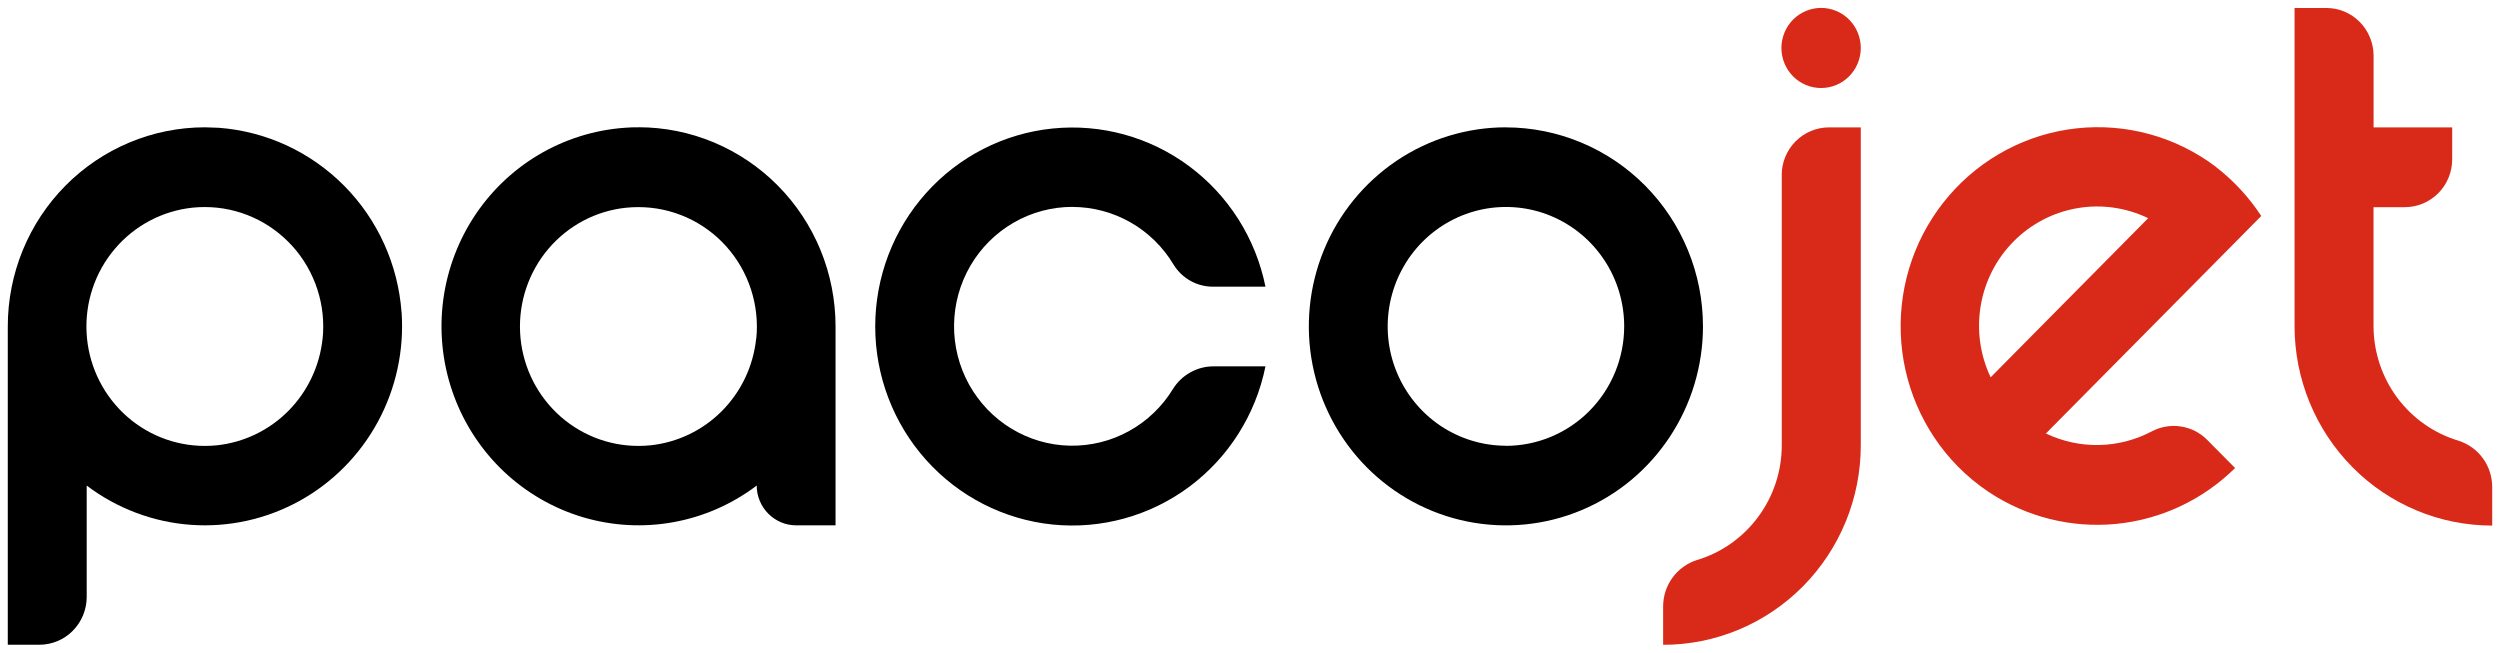
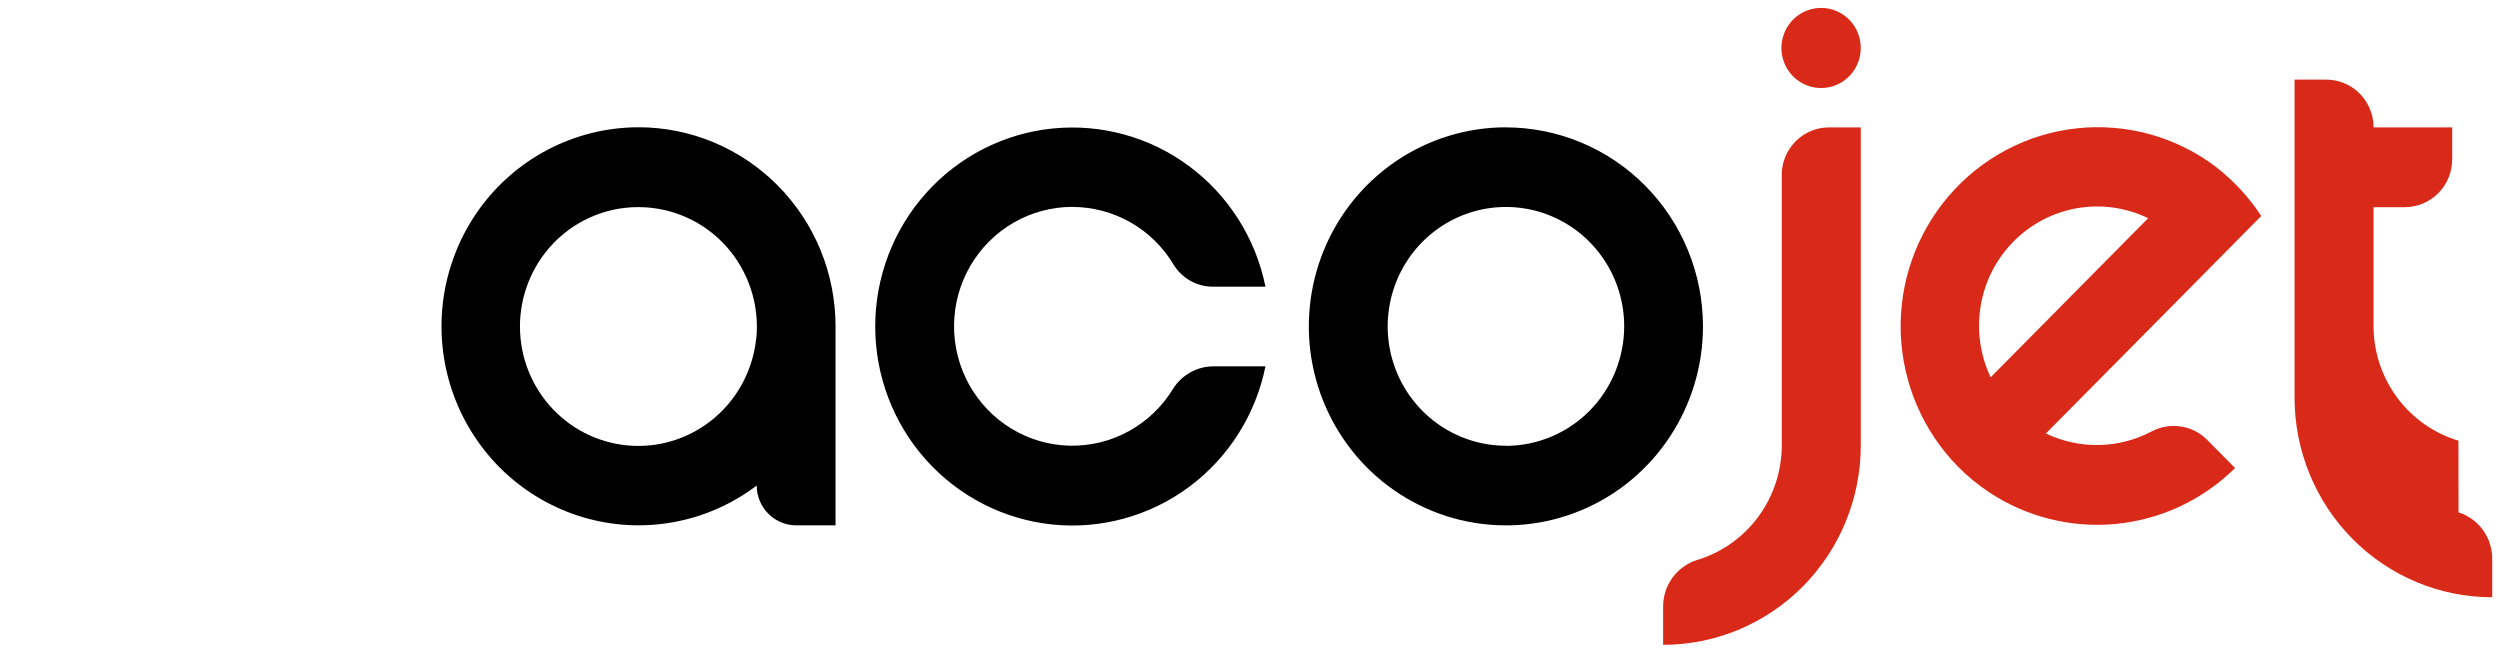
<svg xmlns="http://www.w3.org/2000/svg" xmlns:ns1="http://www.inkscape.org/namespaces/inkscape" xmlns:ns2="http://sodipodi.sourceforge.net/DTD/sodipodi-0.dtd" width="158.907" height="41.482" viewBox="0 0 42.044 10.975" version="1.1" id="svg26943" ns1:version="0.92.4 (5da689c313, 2019-01-14)" ns2:docname="pacojet.svg">
  <defs id="defs26937" />
  <ns2:namedview id="base" pagecolor="#ffffff" bordercolor="#666666" borderopacity="1.0" ns1:pageopacity="0.0" ns1:pageshadow="2" ns1:zoom="11.145813" ns1:cx="65.585165" ns1:cy="20.24083" ns1:document-units="mm" ns1:current-layer="layer1" showgrid="false" units="px" fit-margin-top="0" fit-margin-left="0" fit-margin-right="0" fit-margin-bottom="0" ns1:window-width="1920" ns1:window-height="1001" ns1:window-x="-9" ns1:window-y="-9" ns1:window-maximized="1" />
  <g ns1:label="Layer 1" ns1:groupmode="layer" id="layer1" transform="translate(-84.944,-143.213)">
    <g transform="translate(-230.908,-138.31)" id="g26918">
      <path id="path26868" d="m 341.179,283.664 c -0.656,0 -1.296,0.196 -1.842,0.564 -0.545,0.368 -0.97,0.89 -1.221,1.502 -0.251,0.612 -0.317,1.285 -0.189,1.934 0.128,0.649 0.444,1.246 0.907,1.714 0.464,0.468 1.054,0.787 1.697,0.916 0.643,0.129 1.31,0.063 1.915,-0.19 0.606,-0.253 1.123,-0.682 1.487,-1.233 0.364,-0.55 0.559,-1.198 0.559,-1.859 -2.7e-4,-0.888 -0.35,-1.739 -0.971,-2.366 -0.622,-0.628 -1.465,-0.98 -2.344,-0.981 z m 0,5.355 c -0.393,0 -0.778,-0.118 -1.105,-0.338 -0.327,-0.221 -0.582,-0.534 -0.733,-0.901 -0.151,-0.367 -0.19,-0.771 -0.113,-1.16 0.077,-0.39 0.266,-0.747 0.544,-1.028 0.278,-0.281 0.633,-0.472 1.018,-0.55 0.386,-0.077 0.786,-0.038 1.149,0.114 0.364,0.152 0.674,0.409 0.893,0.74 0.219,0.33 0.335,0.719 0.335,1.116 -5.3e-4,0.532 -0.21,1.043 -0.583,1.42 -0.373,0.377 -0.879,0.588 -1.406,0.589 z" ns1:connector-curvature="0" style="fill:#000000;stroke-width:0.265" />
-       <path id="path26870" d="m 357.197,288.934 c -0.412,-0.123 -0.773,-0.378 -1.031,-0.725 -0.257,-0.347 -0.396,-0.769 -0.397,-1.203 v -1.999 h 0.527 c 0.211,-2.4e-4 0.413,-0.085 0.563,-0.236 0.149,-0.151 0.233,-0.355 0.233,-0.568 v -0.538 h -1.322 v -1.205 c 0,-0.213 -0.084,-0.417 -0.233,-0.568 -0.149,-0.151 -0.351,-0.235 -0.562,-0.235 h -0.534 v 5.35 c 0,0.441 0.086,0.877 0.253,1.284 0.167,0.407 0.412,0.777 0.721,1.089 0.308,0.312 0.675,0.559 1.078,0.727 0.403,0.169 0.836,0.255 1.272,0.255 v -0.637 c 0.002,-0.176 -0.051,-0.348 -0.153,-0.49 -0.102,-0.142 -0.247,-0.248 -0.413,-0.3 z" ns1:connector-curvature="0" style="fill:#d92a19;stroke-width:0.265" />
+       <path id="path26870" d="m 357.197,288.934 c -0.412,-0.123 -0.773,-0.378 -1.031,-0.725 -0.257,-0.347 -0.396,-0.769 -0.397,-1.203 v -1.999 h 0.527 c 0.211,-2.4e-4 0.413,-0.085 0.563,-0.236 0.149,-0.151 0.233,-0.355 0.233,-0.568 v -0.538 h -1.322 c 0,-0.213 -0.084,-0.417 -0.233,-0.568 -0.149,-0.151 -0.351,-0.235 -0.562,-0.235 h -0.534 v 5.35 c 0,0.441 0.086,0.877 0.253,1.284 0.167,0.407 0.412,0.777 0.721,1.089 0.308,0.312 0.675,0.559 1.078,0.727 0.403,0.169 0.836,0.255 1.272,0.255 v -0.637 c 0.002,-0.176 -0.051,-0.348 -0.153,-0.49 -0.102,-0.142 -0.247,-0.248 -0.413,-0.3 z" ns1:connector-curvature="0" style="fill:#d92a19;stroke-width:0.265" />
      <path id="path26872" d="m 345.817,284.467 v 4.544 c 0,0.434 -0.139,0.857 -0.397,1.205 -0.257,0.348 -0.619,0.603 -1.032,0.726 -0.166,0.053 -0.31,0.158 -0.412,0.3 -0.102,0.142 -0.156,0.313 -0.154,0.488 v 0.637 c 0.437,1.4e-4 0.869,-0.087 1.272,-0.255 0.403,-0.169 0.77,-0.416 1.078,-0.727 0.309,-0.312 0.554,-0.682 0.721,-1.089 0.167,-0.407 0.253,-0.844 0.253,-1.284 v -5.347 h -0.534 c -0.105,-1.3e-4 -0.208,0.021 -0.305,0.061 -0.097,0.04 -0.184,0.1 -0.258,0.174 -0.074,0.075 -0.133,0.163 -0.173,0.261 -0.04,0.098 -0.06,0.202 -0.06,0.307 z" ns1:connector-curvature="0" style="fill:#d92a19;stroke-width:0.265" />
      <path id="path26874" d="m 347.095,282.587 c 0.141,-0.344 -0.021,-0.738 -0.361,-0.88 -0.341,-0.142 -0.731,0.021 -0.872,0.365 -0.141,0.344 0.021,0.738 0.361,0.88 0.341,0.142 0.731,-0.021 0.872,-0.365 z" ns1:connector-curvature="0" style="fill:#d92a19;stroke-width:0.265" />
      <path id="path26876" d="m 353.116,284.327 c -0.67,-0.506 -1.506,-0.736 -2.338,-0.646 -0.832,0.09 -1.6,0.495 -2.149,1.133 -0.549,0.638 -0.839,1.462 -0.811,2.307 0.028,0.845 0.371,1.647 0.96,2.247 0.157,0.159 0.33,0.302 0.515,0.426 0.633,0.422 1.389,0.613 2.144,0.54 0.755,-0.073 1.462,-0.405 2.004,-0.94 l -0.468,-0.472 c -0.12,-0.122 -0.276,-0.202 -0.445,-0.227 -0.168,-0.026 -0.341,0.004 -0.491,0.084 -0.274,0.144 -0.576,0.222 -0.885,0.228 -0.308,0.006 -0.614,-0.061 -0.893,-0.194 l 2.65,-2.676 0.785,-0.793 0.187,-0.189 c -0.208,-0.317 -0.467,-0.597 -0.766,-0.827 z m -3.786,3.541 c -0.178,-0.374 -0.236,-0.795 -0.167,-1.205 0.069,-0.409 0.262,-0.787 0.553,-1.08 0.291,-0.294 0.665,-0.489 1.07,-0.559 0.405,-0.07 0.822,-0.011 1.193,0.168 z" ns1:connector-curvature="0" style="fill:#d92a19;stroke-width:0.265" />
-       <path id="path26878" d="m 322.605,286.774 c -0.059,-0.803 -0.401,-1.558 -0.965,-2.127 -0.564,-0.569 -1.311,-0.915 -2.107,-0.975 -0.079,0 -0.157,-0.008 -0.235,-0.008 -0.879,0 -1.722,0.353 -2.344,0.98 -0.622,0.628 -0.971,1.479 -0.971,2.367 v 5.355 h 0.53 c 0.105,1.4e-4 0.208,-0.021 0.305,-0.061 0.097,-0.04 0.184,-0.099 0.258,-0.174 0.074,-0.075 0.133,-0.163 0.173,-0.261 0.04,-0.098 0.061,-0.202 0.061,-0.307 v -1.874 c 0.509,0.385 1.116,0.614 1.75,0.66 0.634,0.046 1.267,-0.093 1.825,-0.4 0.558,-0.307 1.017,-0.77 1.322,-1.333 0.305,-0.563 0.443,-1.202 0.399,-1.843 z m -1.328,0.443 c -0.048,0.46 -0.251,0.888 -0.574,1.215 -0.324,0.327 -0.748,0.531 -1.204,0.58 -0.068,0.007 -0.136,0.01 -0.203,0.01 -0.51,4.8e-4 -1.001,-0.197 -1.371,-0.552 -0.37,-0.355 -0.591,-0.839 -0.617,-1.354 -0.026,-0.514 0.144,-1.019 0.477,-1.41 0.332,-0.391 0.8,-0.638 1.308,-0.691 0.068,-0.007 0.137,-0.01 0.204,-0.01 0.278,5e-5 0.553,0.059 0.808,0.173 0.254,0.114 0.482,0.281 0.669,0.489 0.187,0.208 0.328,0.454 0.415,0.721 0.087,0.267 0.117,0.549 0.089,0.829 z" ns1:connector-curvature="0" style="fill:#000000;stroke-width:0.265" />
      <path id="path26880" d="m 326.59,283.664 c -0.078,0 -0.156,0 -0.235,0.008 -0.514,0.037 -1.012,0.195 -1.455,0.46 -0.443,0.265 -0.819,0.632 -1.097,1.069 -0.278,0.438 -0.452,0.935 -0.507,1.452 -0.055,0.517 0.01,1.04 0.19,1.527 0.18,0.487 0.47,0.925 0.847,1.28 0.377,0.354 0.831,0.615 1.325,0.762 0.494,0.146 1.016,0.175 1.522,0.082 0.507,-0.092 0.986,-0.303 1.398,-0.615 0,0.088 0.017,0.175 0.051,0.256 0.033,0.081 0.082,0.155 0.144,0.217 0.062,0.062 0.135,0.111 0.215,0.145 0.081,0.034 0.167,0.051 0.254,0.051 h 0.662 v -3.347 c 0,-0.44 -0.086,-0.875 -0.252,-1.281 -0.167,-0.406 -0.411,-0.775 -0.719,-1.086 -0.308,-0.311 -0.673,-0.557 -1.075,-0.726 -0.402,-0.168 -0.833,-0.255 -1.269,-0.255 z m 1.979,3.553 c -0.048,0.46 -0.25,0.889 -0.574,1.216 -0.324,0.327 -0.749,0.531 -1.204,0.579 -0.068,0.007 -0.137,0.01 -0.204,0.01 -0.51,2.4e-4 -1.001,-0.197 -1.371,-0.552 -0.37,-0.355 -0.591,-0.839 -0.617,-1.354 -0.026,-0.514 0.145,-1.019 0.477,-1.41 0.332,-0.391 0.8,-0.638 1.308,-0.69 0.068,-0.007 0.136,-0.01 0.203,-0.01 0.278,-3.5e-4 0.554,0.058 0.809,0.172 0.255,0.114 0.483,0.28 0.67,0.489 0.187,0.208 0.328,0.454 0.415,0.721 0.087,0.267 0.118,0.55 0.09,0.829 z" ns1:connector-curvature="0" style="fill:#000000;stroke-width:0.265" />
      <path id="path26882" d="m 333.888,285.003 c 0.342,2.9e-4 0.678,0.09 0.976,0.259 0.298,0.17 0.547,0.414 0.724,0.71 0.07,0.114 0.168,0.209 0.285,0.274 0.117,0.065 0.248,0.099 0.381,0.098 h 0.88 c -0.164,-0.813 -0.622,-1.535 -1.283,-2.026 -0.662,-0.492 -1.48,-0.717 -2.298,-0.634 -0.817,0.083 -1.575,0.47 -2.126,1.085 -0.551,0.615 -0.856,1.415 -0.856,2.245 0,0.829 0.305,1.629 0.856,2.244 0.551,0.615 1.308,1.002 2.126,1.086 0.817,0.083 1.636,-0.143 2.298,-0.634 0.662,-0.492 1.119,-1.214 1.283,-2.026 h -0.865 c -0.137,-0.002 -0.273,0.032 -0.393,0.099 -0.121,0.066 -0.223,0.162 -0.296,0.279 -0.182,0.298 -0.437,0.543 -0.742,0.711 -0.304,0.168 -0.647,0.252 -0.994,0.245 -0.347,-0.007 -0.685,-0.106 -0.983,-0.287 -0.297,-0.18 -0.542,-0.436 -0.712,-0.742 -0.169,-0.306 -0.256,-0.651 -0.252,-1.001 0.004,-0.35 0.098,-0.693 0.274,-0.995 0.176,-0.302 0.427,-0.552 0.728,-0.726 0.301,-0.174 0.642,-0.265 0.989,-0.265 z" ns1:connector-curvature="0" style="fill:#000000;stroke-width:0.265" />
    </g>
  </g>
</svg>